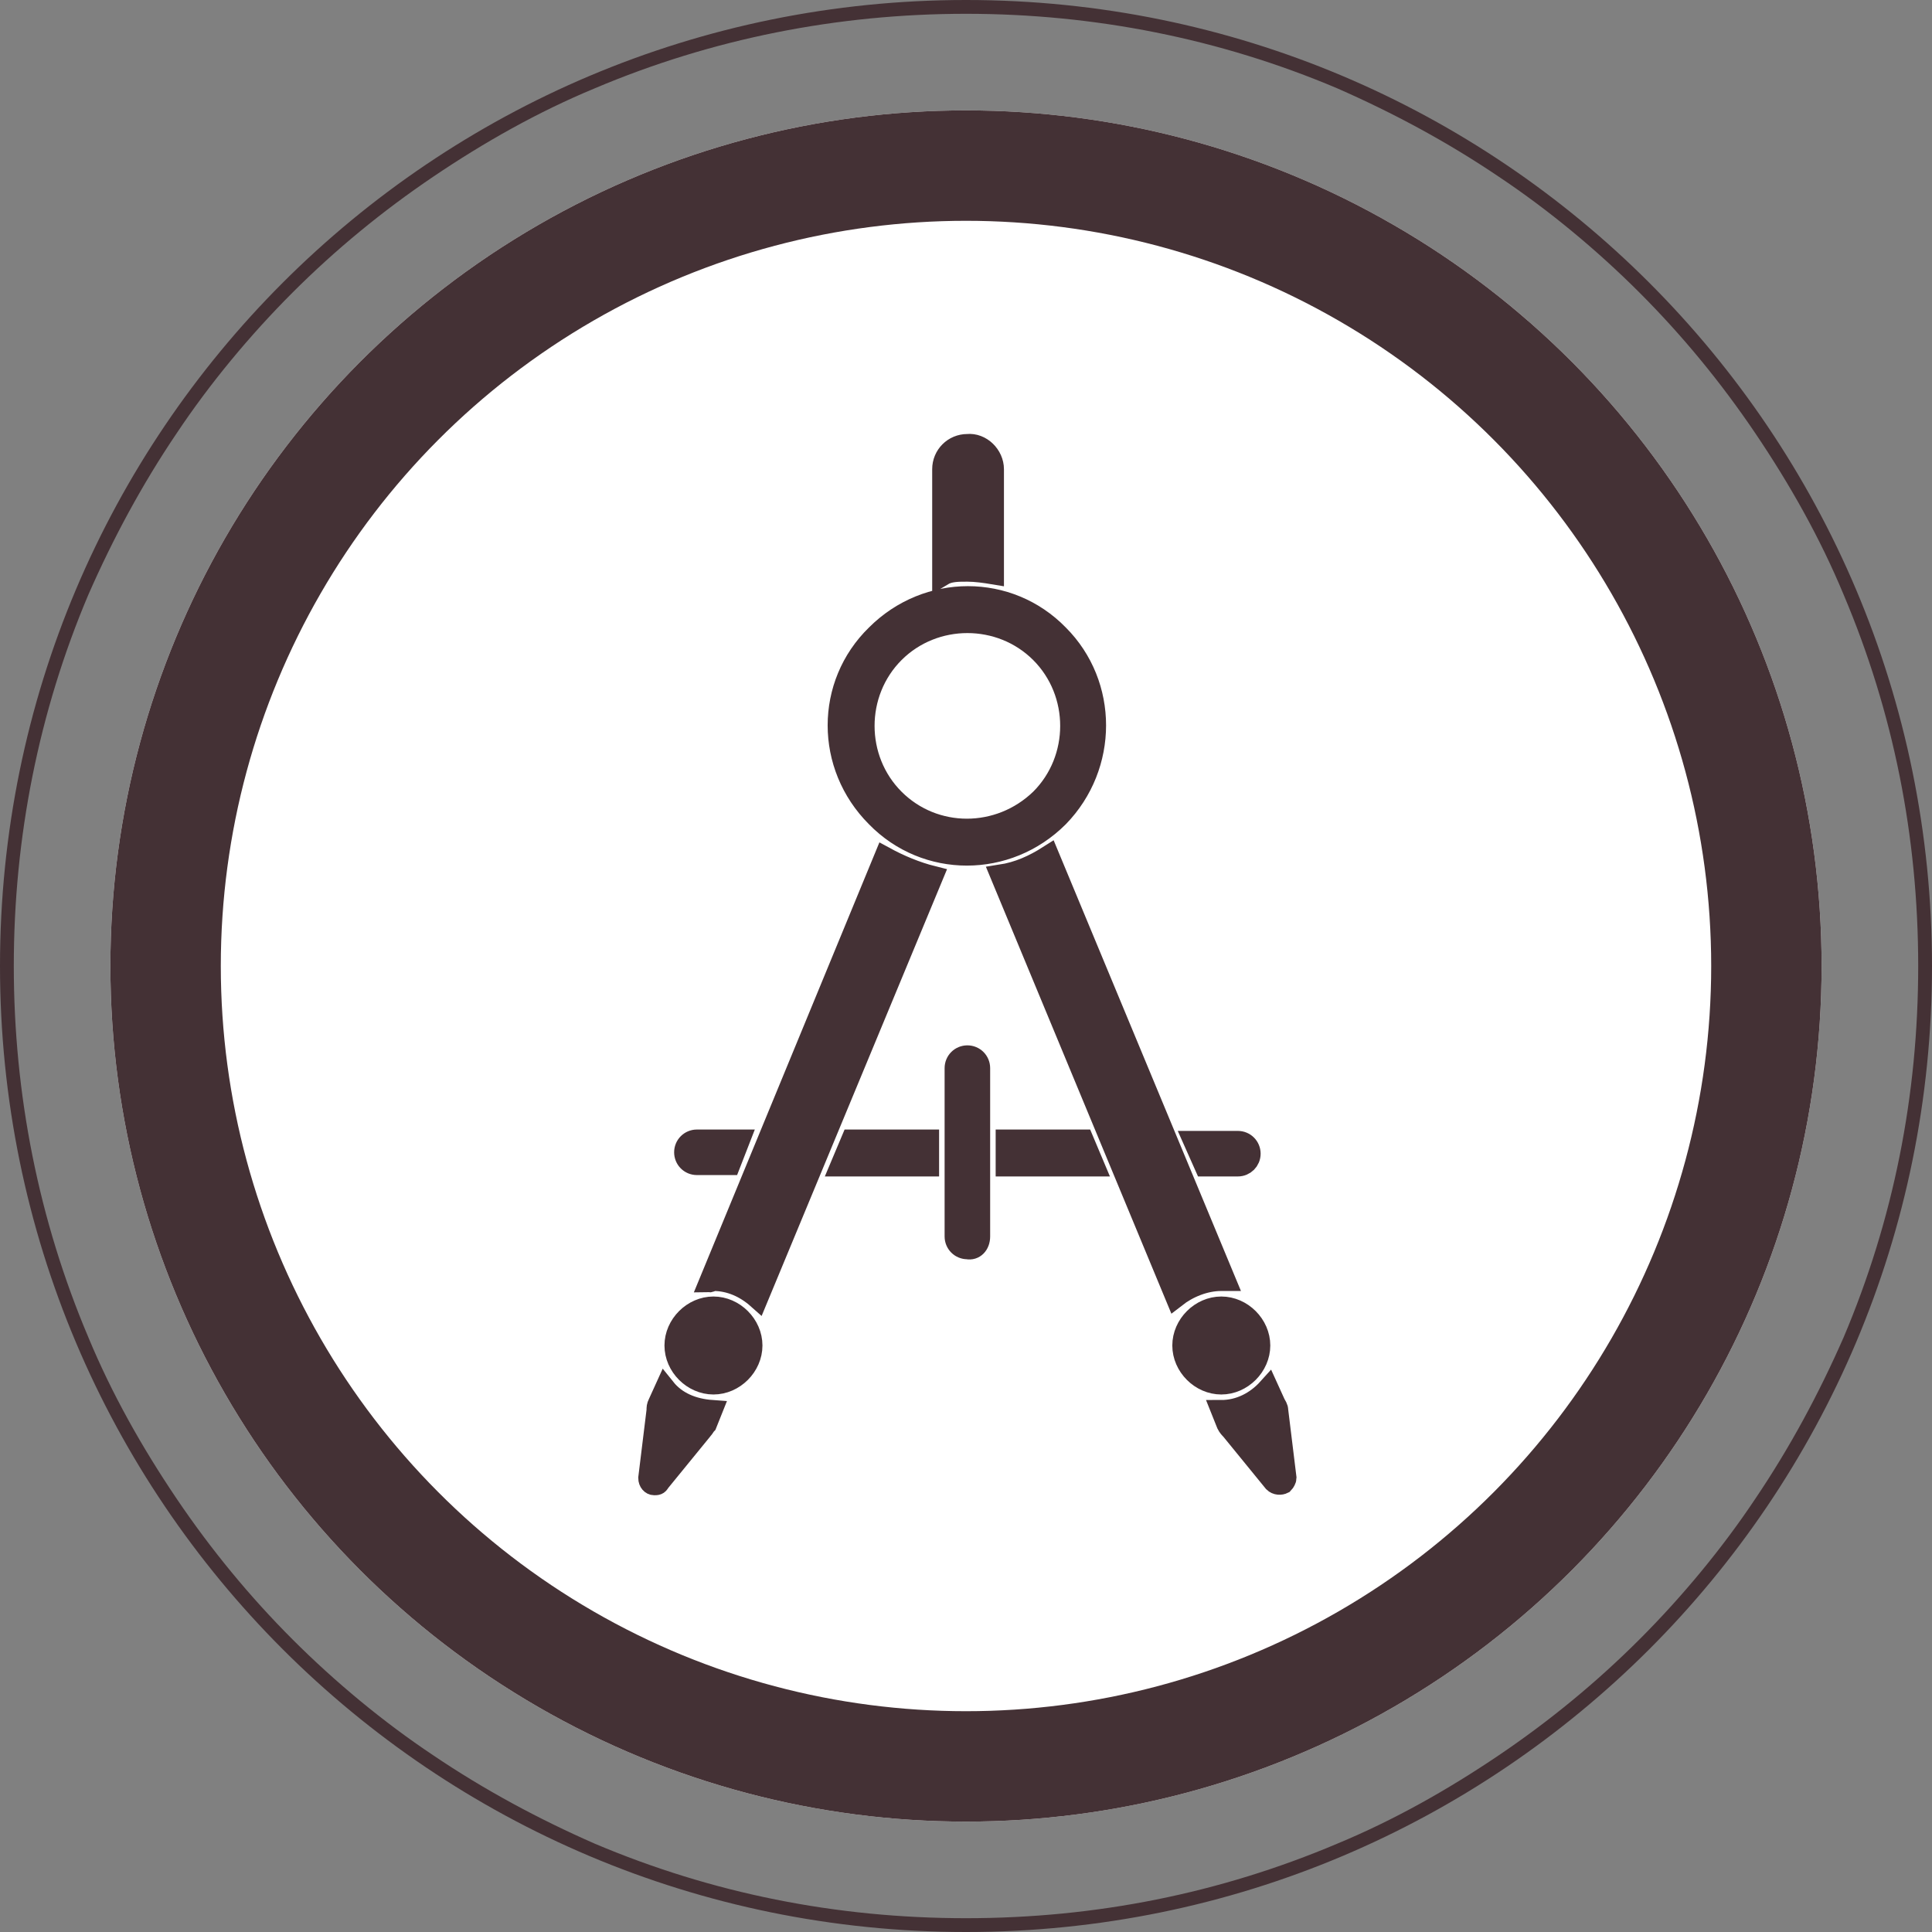
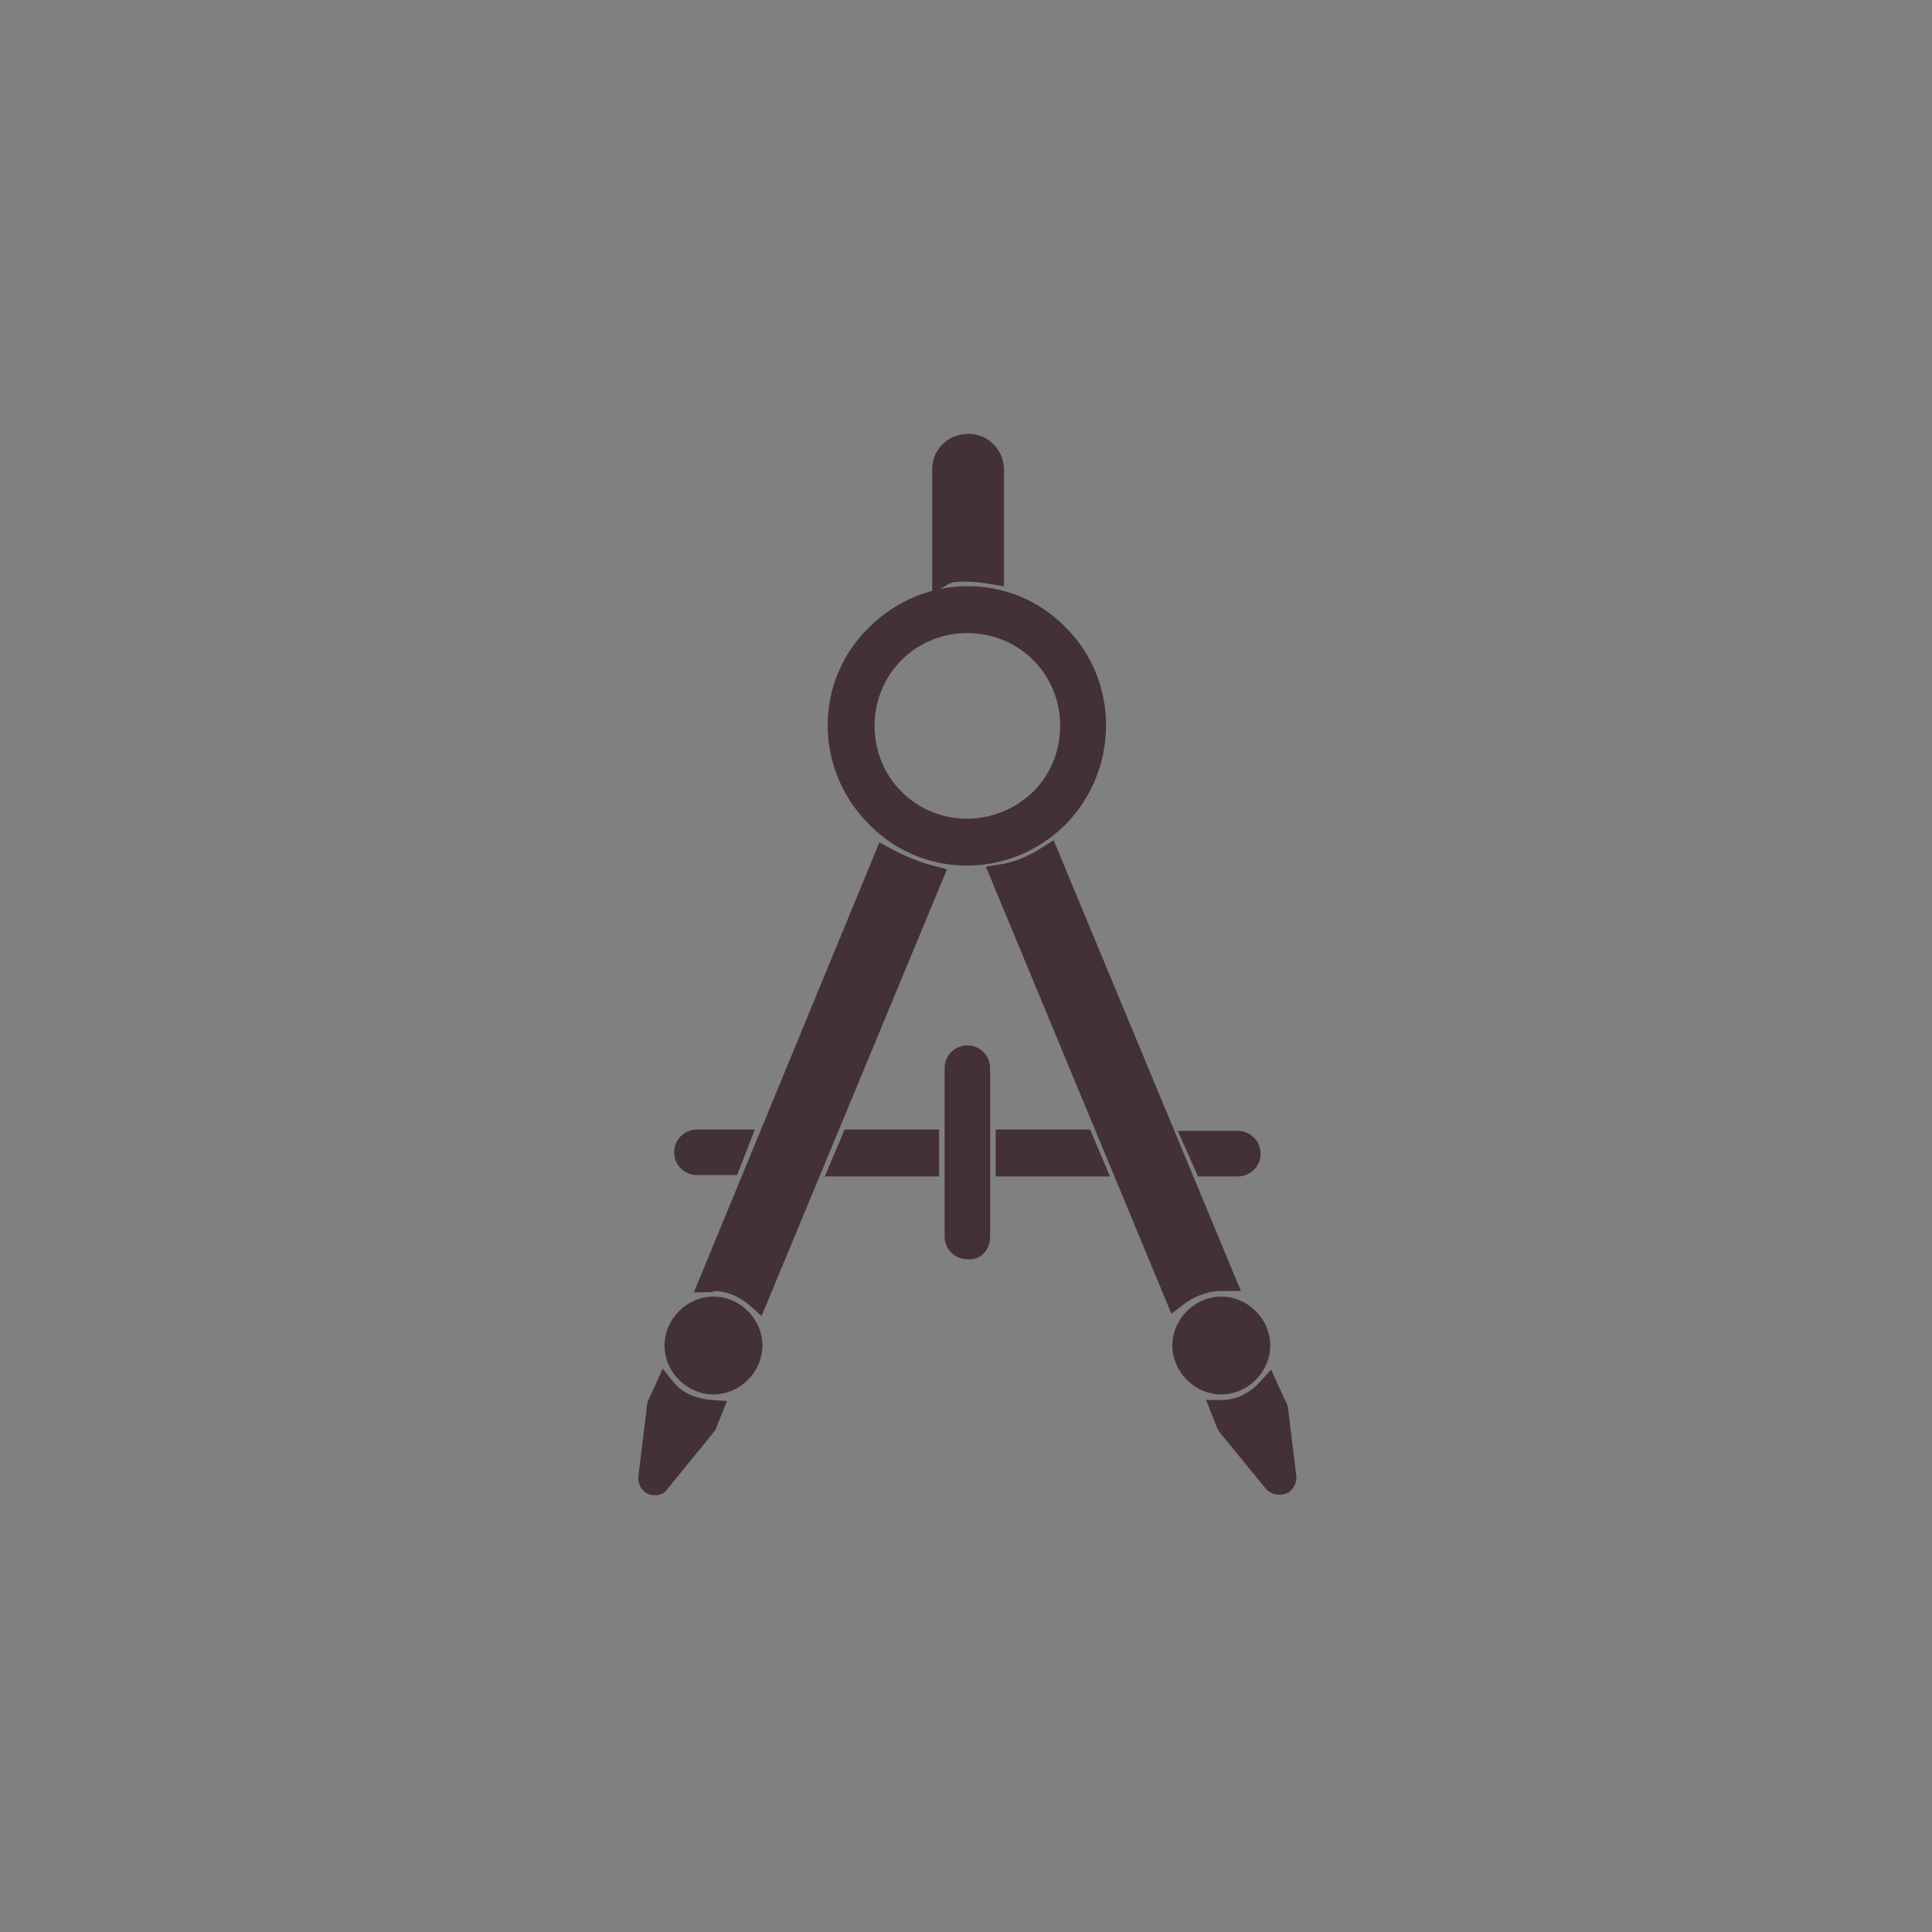
<svg xmlns="http://www.w3.org/2000/svg" version="1.1" id="Ebene_1" x="0px" y="0px" viewBox="0 0 140 140" xml:space="preserve">
  <rect x="0" y="0" width="140" height="140" fill="#808080" stroke="none" />
  <style type="text/css">
	.st0{fill:#FFFFFF;}
	.st1{fill:none;stroke:#443135;stroke-width:8;}
	.st2{fill:none;}
	.st3{fill:#443135;}
	.st4{fill:#443135;stroke:#443135;stroke-width:1.5;}
</style>
  <g id="Gruppe_9512" transform="translate(-890 -2785)">
    <g id="Ellipse_42" transform="translate(898 2793)">
-       <circle class="st0" cx="62" cy="62" r="62" />
-       <circle class="st1" cx="62" cy="62" r="58" />
-     </g>
+       </g>
    <g id="Pfad_148781" transform="translate(890 2785)">
-       <path class="st2" d="M70,0c38.7,0,70,31.3,70,70s-31.3,70-70,70S0,108.7,0,70S31.3,0,70,0z" />
-       <path class="st3" d="M70,1c-9.3,0-18.4,1.8-26.9,5.4c-4.1,1.7-8,3.9-11.7,6.4c-3.7,2.5-7.1,5.3-10.2,8.4c-3.1,3.1-6,6.6-8.4,10.2    c-2.5,3.7-4.6,7.6-6.4,11.7C2.8,51.6,1,60.7,1,70s1.8,18.4,5.4,26.9c1.7,4.1,3.9,8,6.4,11.7c2.5,3.7,5.3,7.1,8.4,10.2    c3.1,3.1,6.6,6,10.2,8.4c3.7,2.5,7.6,4.6,11.7,6.4c8.5,3.6,17.5,5.4,26.9,5.4s18.4-1.8,26.9-5.4c4.1-1.7,8-3.9,11.7-6.4    c3.7-2.5,7.1-5.3,10.2-8.4c3.1-3.1,6-6.6,8.4-10.2c2.5-3.7,4.6-7.6,6.4-11.7c3.6-8.5,5.4-17.5,5.4-26.9s-1.8-18.4-5.4-26.9    c-1.7-4.1-3.9-8-6.4-11.7c-2.5-3.7-5.3-7.1-8.4-10.2c-3.1-3.1-6.6-6-10.2-8.4c-3.7-2.5-7.6-4.6-11.7-6.4C88.4,2.8,79.3,1,70,1     M70,0c38.7,0,70,31.3,70,70s-31.3,70-70,70S0,108.7,0,70S31.3,0,70,0z" />
-     </g>
+       </g>
    <path id="compass" class="st4" d="M966.7,2844.2c-3.7,3.7-9.6,3.7-13.2,0c-3.7-3.7-3.7-9.6,0-13.2c3.7-3.7,9.6-3.7,13.2,0   c0,0,0,0,0,0C970.3,2834.6,970.3,2840.5,966.7,2844.2z M965.4,2842.9c2.9-2.9,2.9-7.7,0-10.6c-2.9-2.9-7.7-2.9-10.6,0   c-2.9,2.9-2.9,7.7,0,10.6c0,0,0,0,0,0C957.7,2845.8,962.4,2845.8,965.4,2842.9L965.4,2842.9z M960.1,2826.4c0.6,0,1.3,0.1,1.9,0.2   v-7.6c0-1-0.9-1.9-1.9-1.8c-1,0-1.8,0.8-1.8,1.8v7.7C958.8,2826.4,959.4,2826.4,960.1,2826.4L960.1,2826.4z M938.2,2885.6l-0.5,1.1   c-0.1,0.2-0.1,0.3-0.1,0.5l-0.6,4.9c0,0.3,0.2,0.5,0.4,0.5c0.2,0,0.3,0,0.4-0.2l3.1-3.8c0.1-0.1,0.2-0.3,0.3-0.4l0.4-1   C940.2,2887.1,939,2886.6,938.2,2885.6L938.2,2885.6z M941.7,2877.8c1.2,0,2.3,0.5,3.2,1.3l12.7-30.6c-1.2-0.3-2.4-0.8-3.5-1.4   l-12.7,30.8C941.5,2877.9,941.6,2877.8,941.7,2877.8L941.7,2877.8z M941.7,2879.7c-1.5,0-2.8,1.3-2.8,2.8c0,1.5,1.3,2.8,2.8,2.8   s2.8-1.3,2.8-2.8C944.5,2881,943.2,2879.7,941.7,2879.7C941.7,2879.7,941.7,2879.7,941.7,2879.7L941.7,2879.7z M982.4,2886.7   l-0.5-1.1c-0.9,1-2.1,1.6-3.4,1.6l0.4,1c0.1,0.2,0.2,0.3,0.3,0.4l3.1,3.8c0.2,0.2,0.5,0.2,0.7,0.1c0.1-0.1,0.2-0.3,0.2-0.4   l-0.6-4.9C982.6,2887,982.5,2886.9,982.4,2886.7L982.4,2886.7z M978.5,2877.8c0.1,0,0.2,0,0.3,0l-12.8-30.8   c-1.1,0.7-2.2,1.2-3.5,1.4l12.7,30.6C976.1,2878.3,977.3,2877.8,978.5,2877.8L978.5,2877.8z M978.5,2879.7c-1.5,0-2.8,1.3-2.8,2.8   c0,1.5,1.3,2.8,2.8,2.8c1.5,0,2.8-1.3,2.8-2.8C981.3,2881,980,2879.7,978.5,2879.7C978.5,2879.7,978.5,2879.7,978.5,2879.7   L978.5,2879.7z M977.3,2869.5h2.4c0.5,0,0.9-0.4,0.9-0.9l0,0c0-0.5-0.4-0.9-0.9-0.9h-3.2L977.3,2869.5z M943.6,2867.6h-3.1   c-0.5,0-0.9,0.4-0.9,0.9l0,0c0,0.5,0.4,0.9,0.9,0.9h2.4L943.6,2867.6z M962.9,2869.5h6.4l-0.8-1.9h-5.6V2869.5z M957.3,2867.6h-5.6   l-0.8,1.9h6.4L957.3,2867.6z M961,2874.6v-12.2c0-0.5-0.4-0.9-0.9-0.9l0,0c-0.5,0-0.9,0.4-0.9,0.9v12.2c0,0.5,0.4,0.9,0.9,0.9l0,0   C960.6,2875.6,961,2875.2,961,2874.6L961,2874.6z" />
  </g>
</svg>